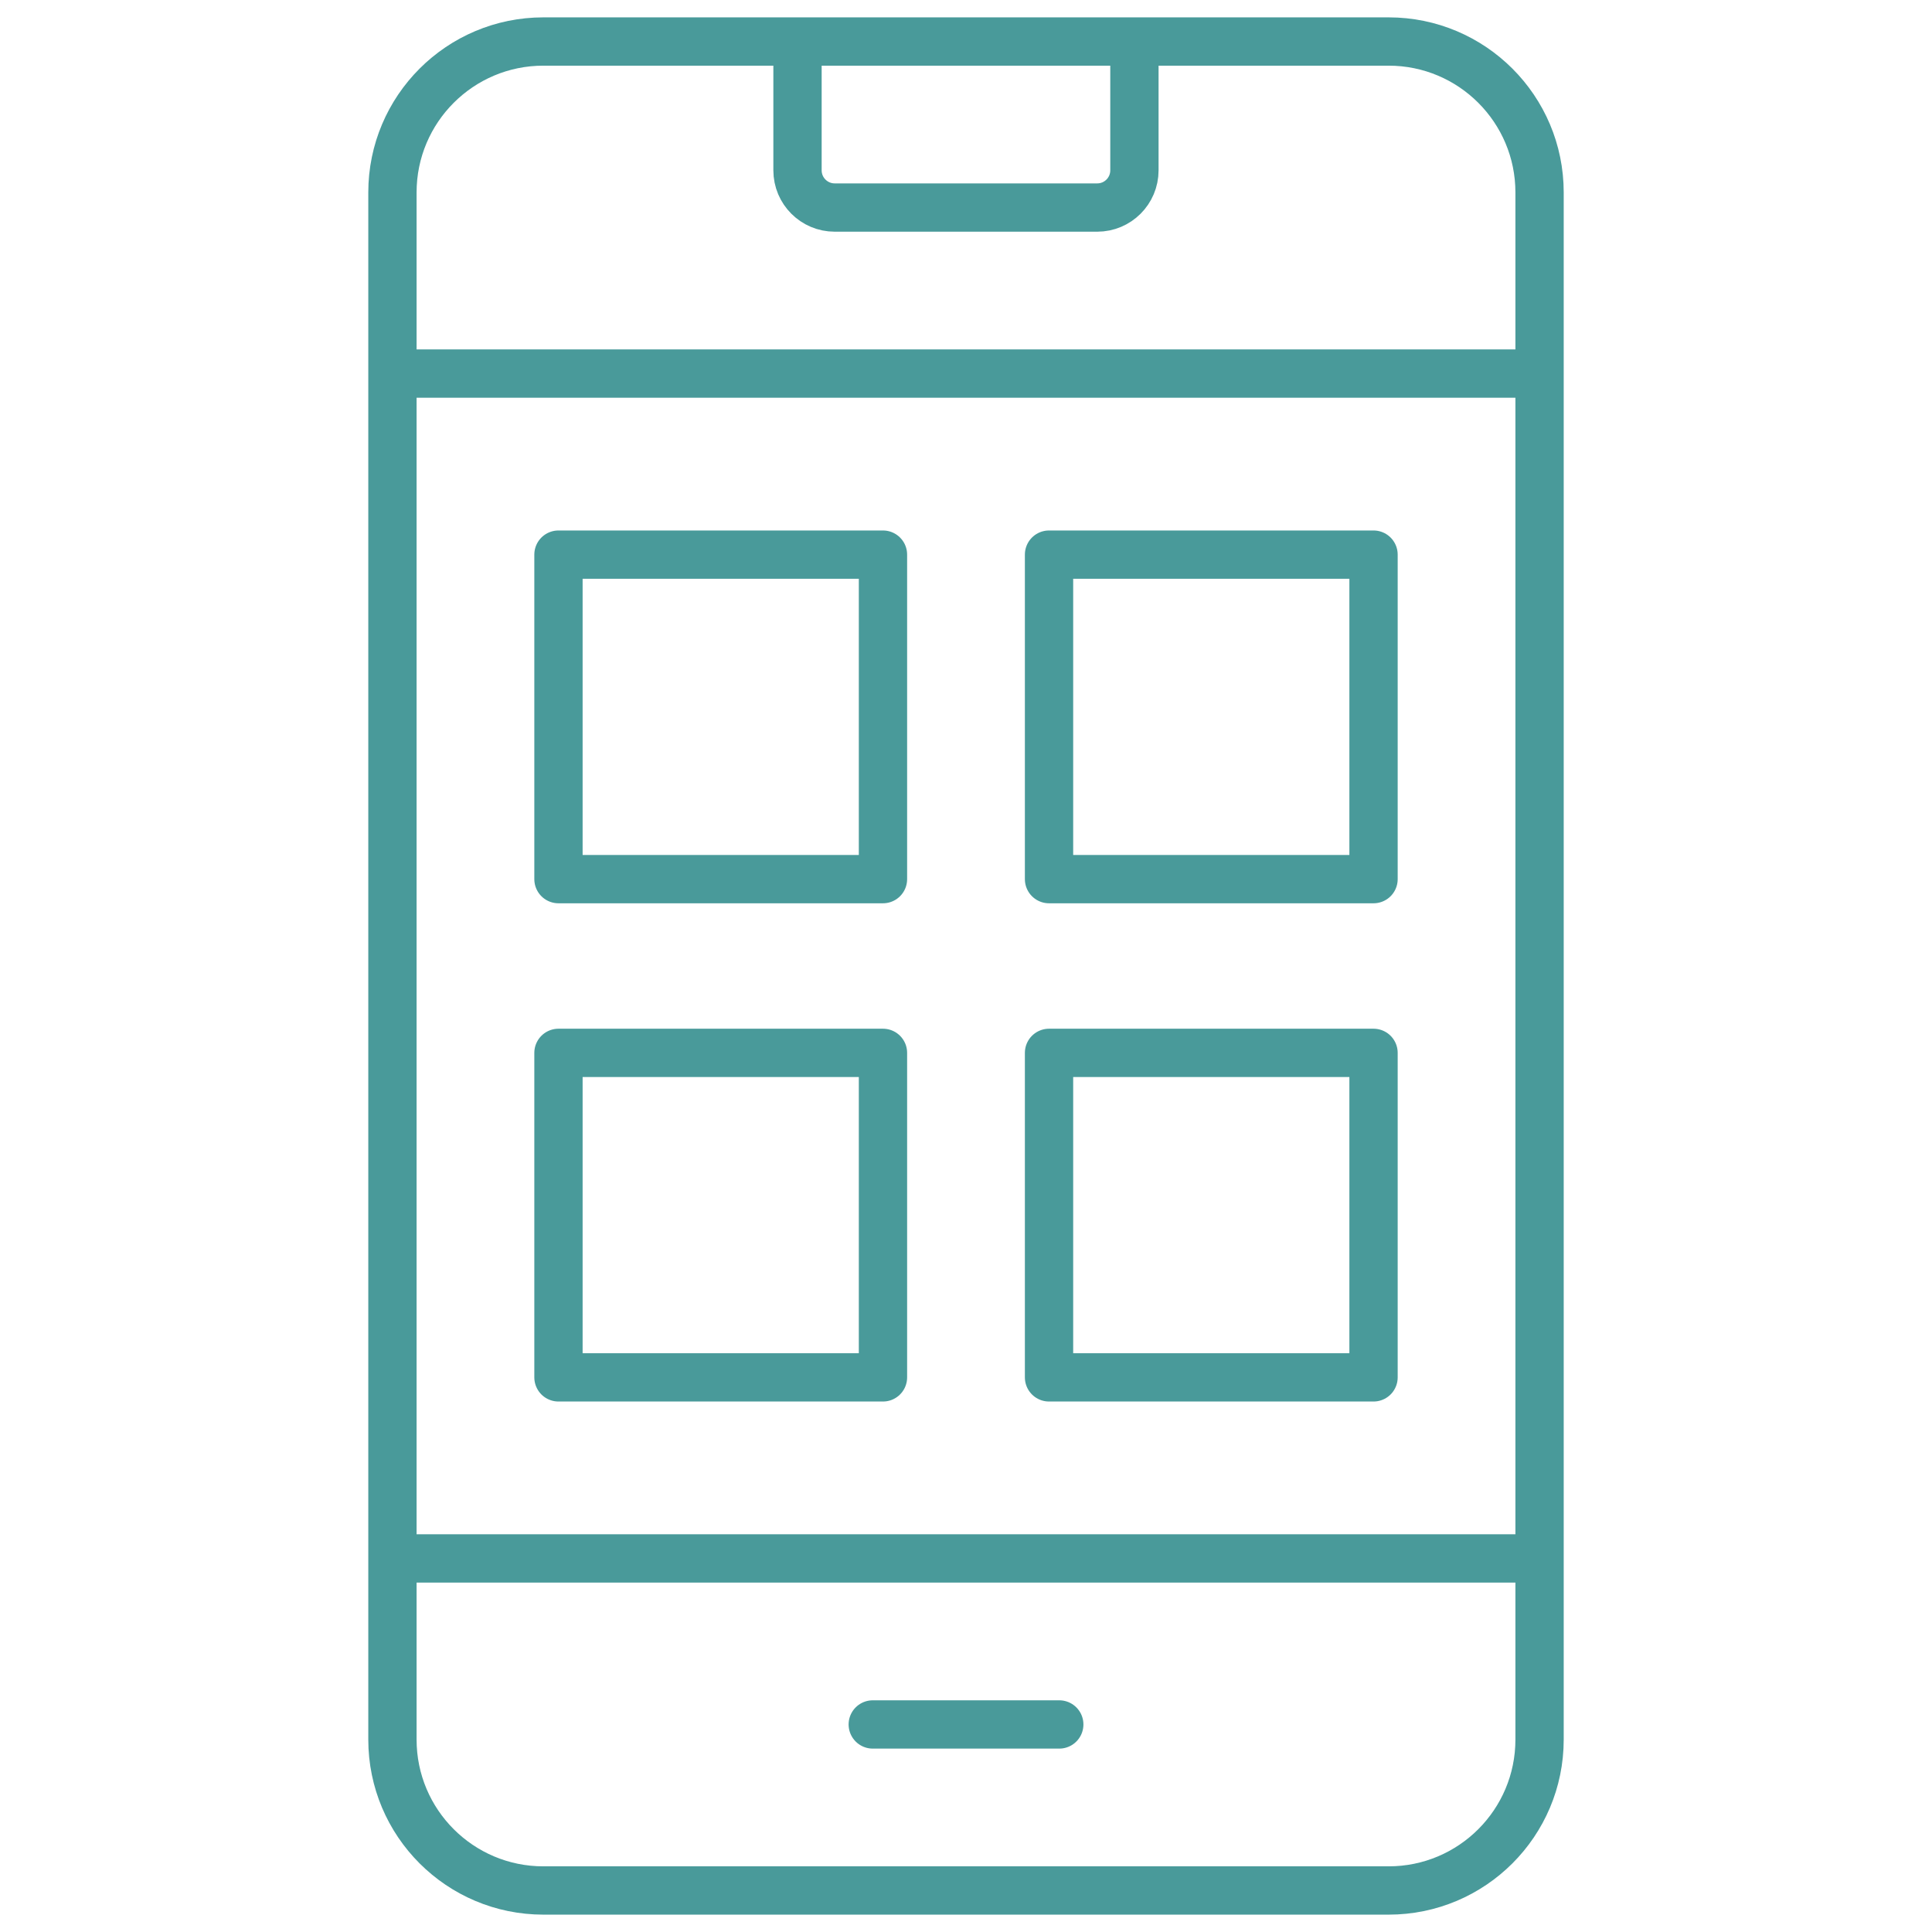
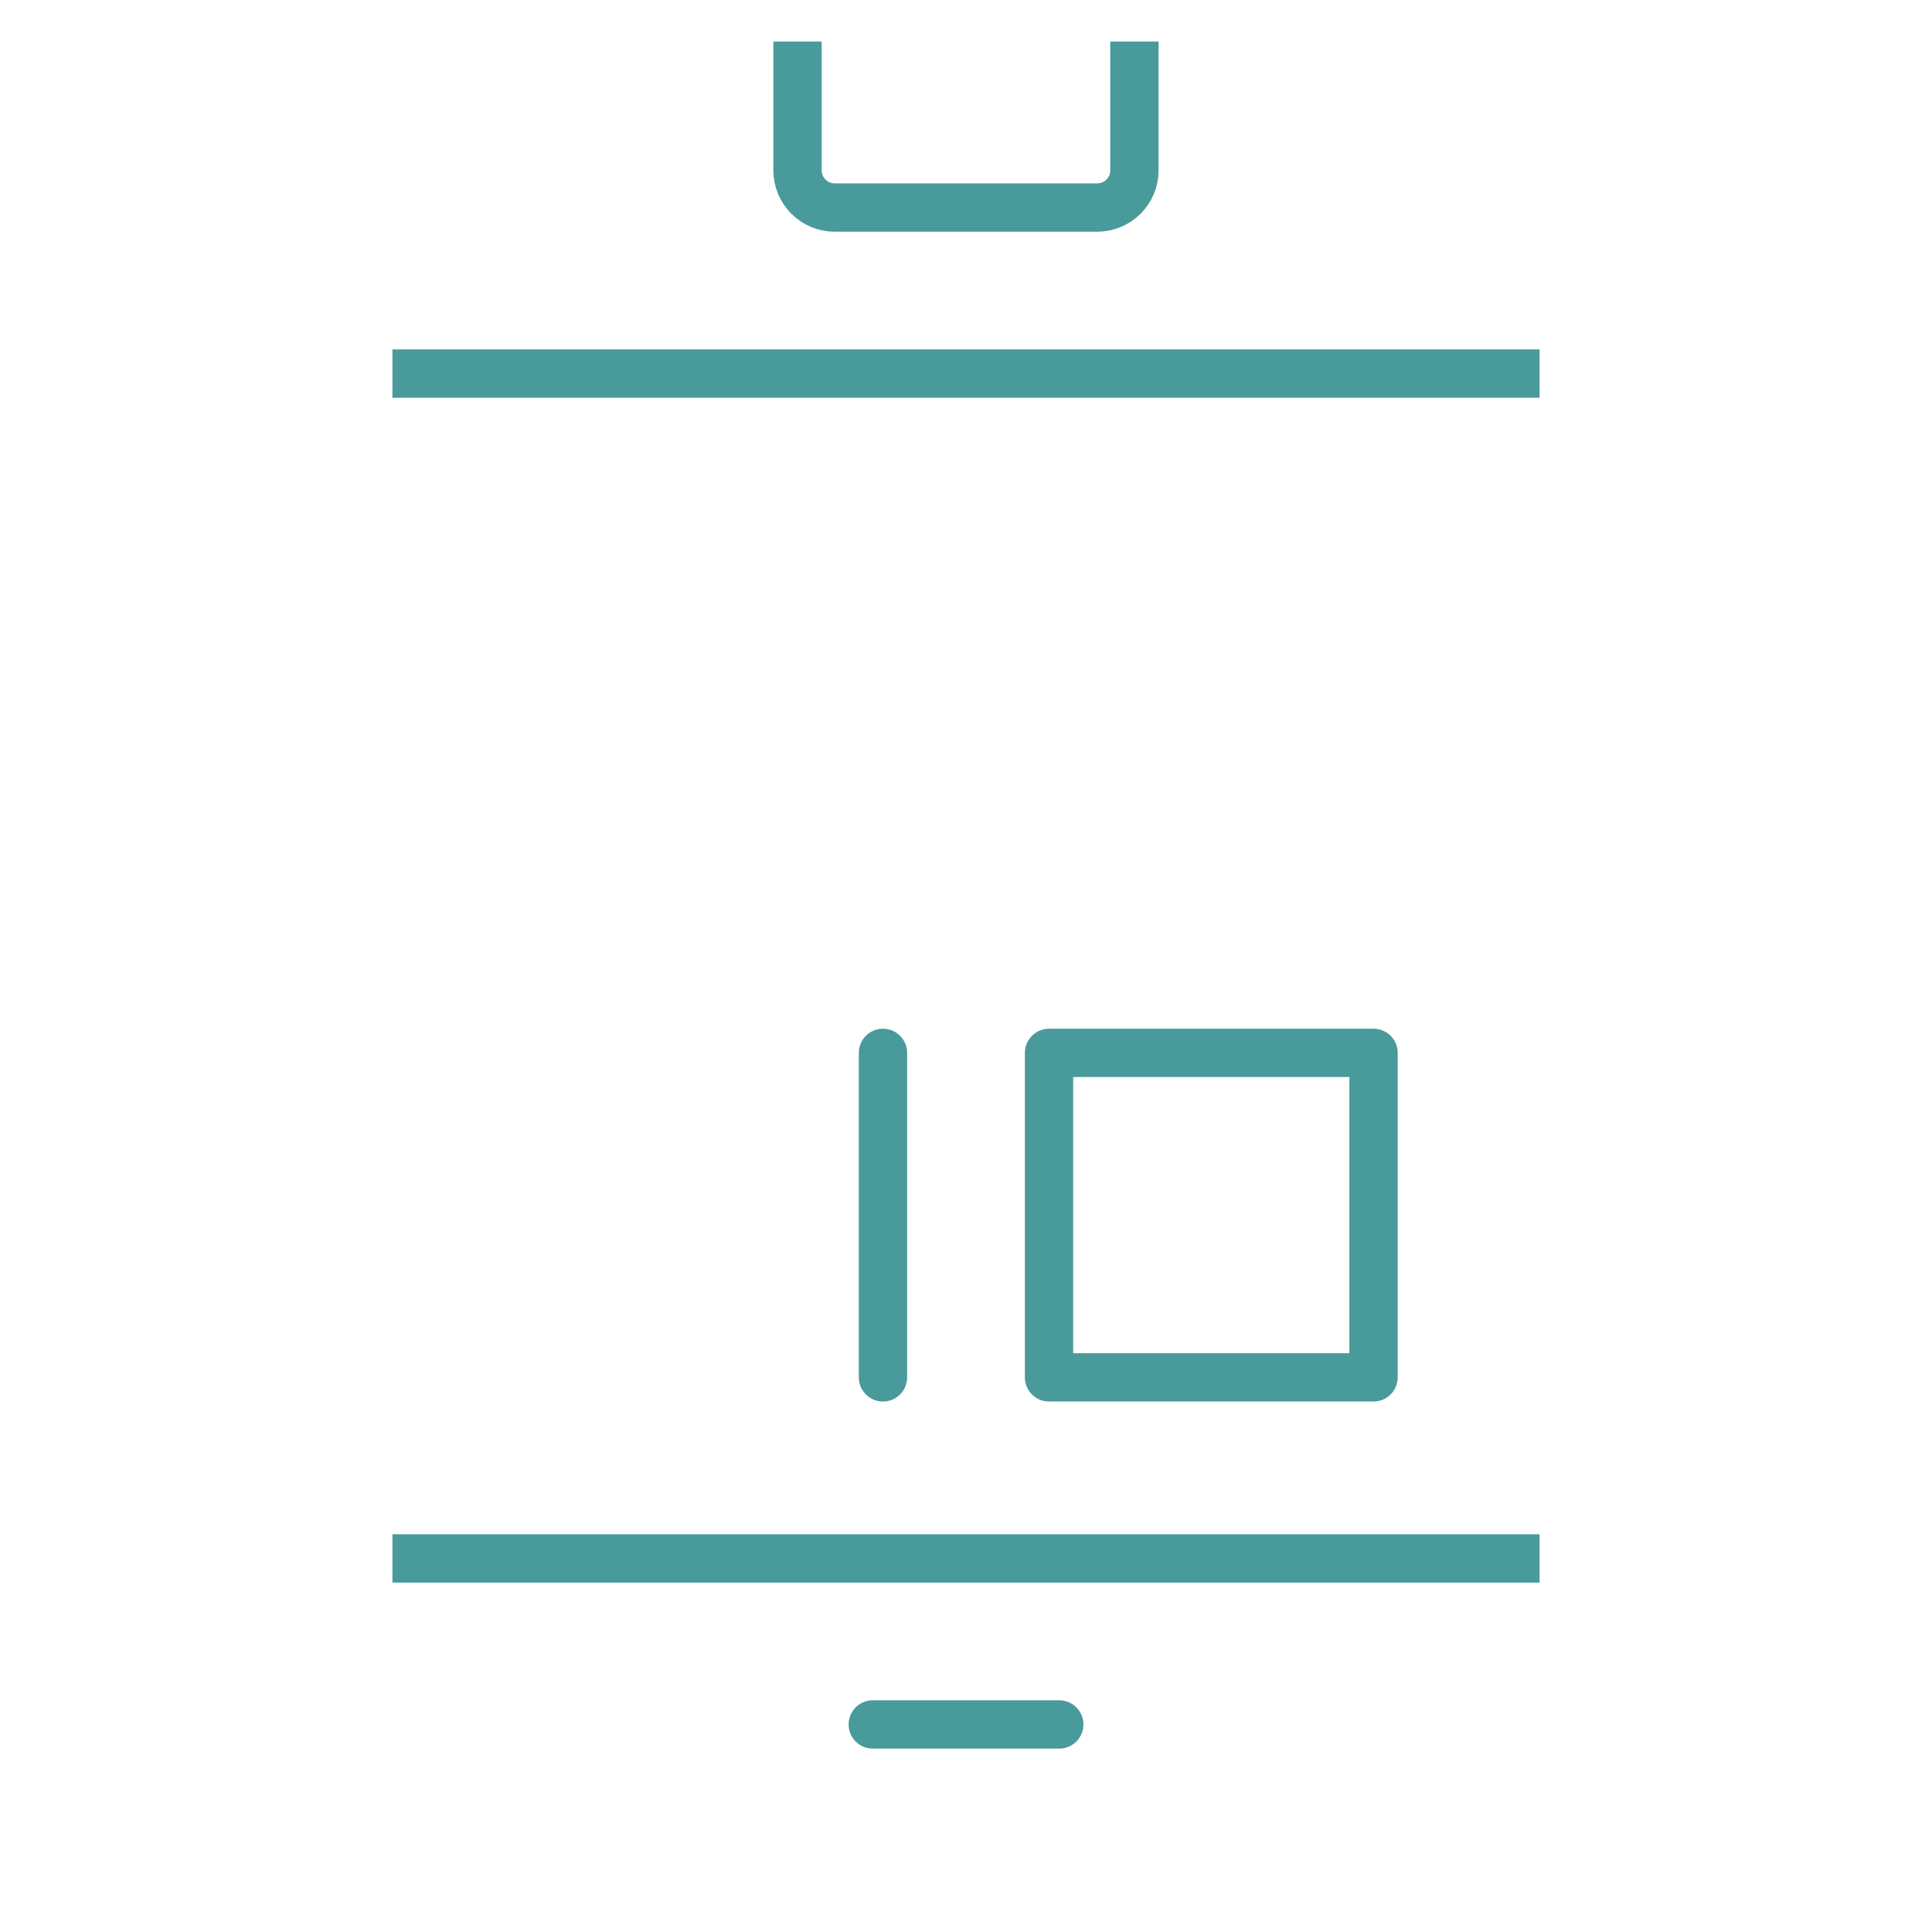
<svg xmlns="http://www.w3.org/2000/svg" width="80" height="80" viewBox="0 0 80 80" fill="none">
  <path d="M16.25 15.469H63.75" stroke="#499A9A" stroke-width="2" stroke-miterlimit="10" stroke-linejoin="round" />
  <path d="M63.75 64.531H16.25" stroke="#499A9A" stroke-width="2" stroke-miterlimit="10" stroke-linejoin="round" />
  <path d="M33.023 1.719V7.053C33.023 7.904 33.713 8.594 34.564 8.594H45.434C46.285 8.594 46.974 7.904 46.974 7.053V1.719" stroke="#499A9A" stroke-width="2" stroke-miterlimit="10" stroke-linejoin="round" />
-   <path d="M36.562 22.966H23.125V36.403H36.562V22.966Z" stroke="#499A9A" stroke-width="2" stroke-miterlimit="10" stroke-linejoin="round" />
-   <path d="M56.875 22.966H43.438V36.403H56.875V22.966Z" stroke="#499A9A" stroke-width="2" stroke-miterlimit="10" stroke-linejoin="round" />
-   <path d="M36.562 43.597H23.125V57.034H36.562V43.597Z" stroke="#499A9A" stroke-width="2" stroke-miterlimit="10" stroke-linejoin="round" />
+   <path d="M36.562 43.597V57.034H36.562V43.597Z" stroke="#499A9A" stroke-width="2" stroke-miterlimit="10" stroke-linejoin="round" />
  <path d="M56.875 43.597H43.438V57.034H56.875V43.597Z" stroke="#499A9A" stroke-width="2" stroke-miterlimit="10" stroke-linejoin="round" />
-   <path d="M57.5 1.719H22.5C19.048 1.719 16.25 4.517 16.25 7.969V72.031C16.25 75.483 19.048 78.281 22.5 78.281H57.5C60.952 78.281 63.75 75.483 63.75 72.031V7.969C63.75 4.517 60.952 1.719 57.5 1.719Z" stroke="#499A9A" stroke-width="2" stroke-miterlimit="10" stroke-linecap="round" stroke-linejoin="round" />
  <path d="M36.139 71.406H43.862" stroke="#499A9A" stroke-width="2" stroke-miterlimit="10" stroke-linecap="round" stroke-linejoin="round" />
</svg>